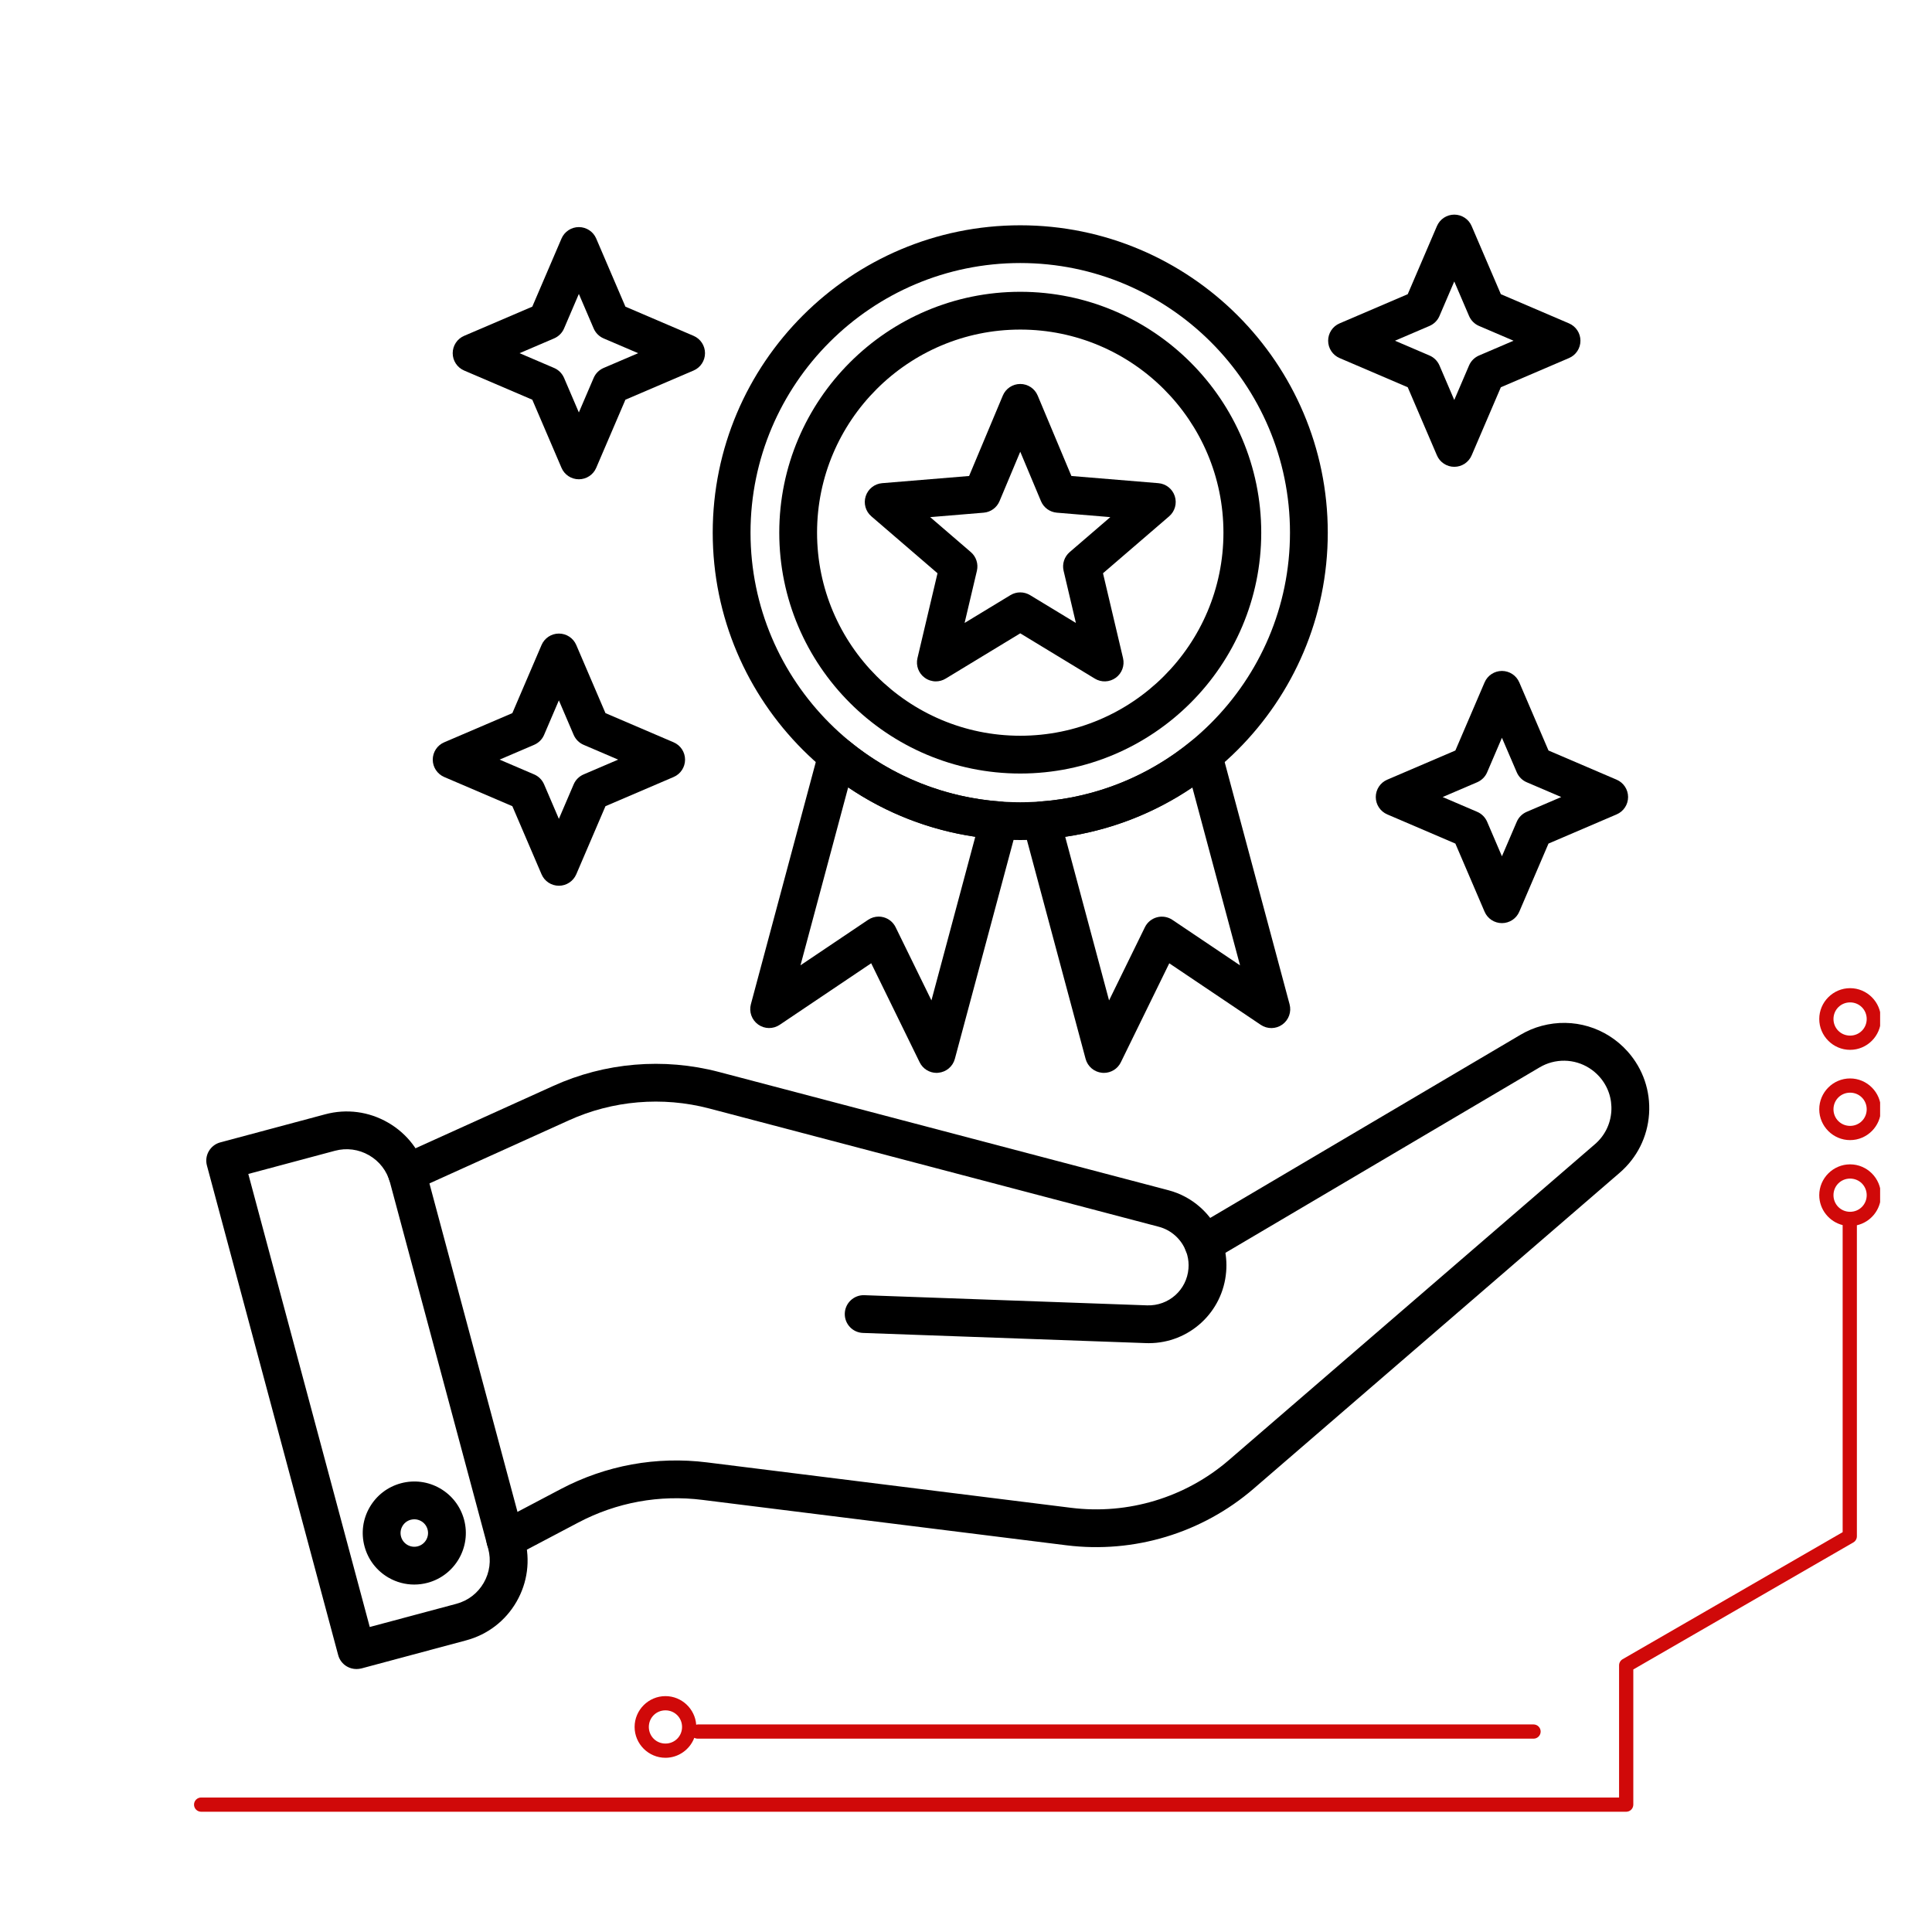
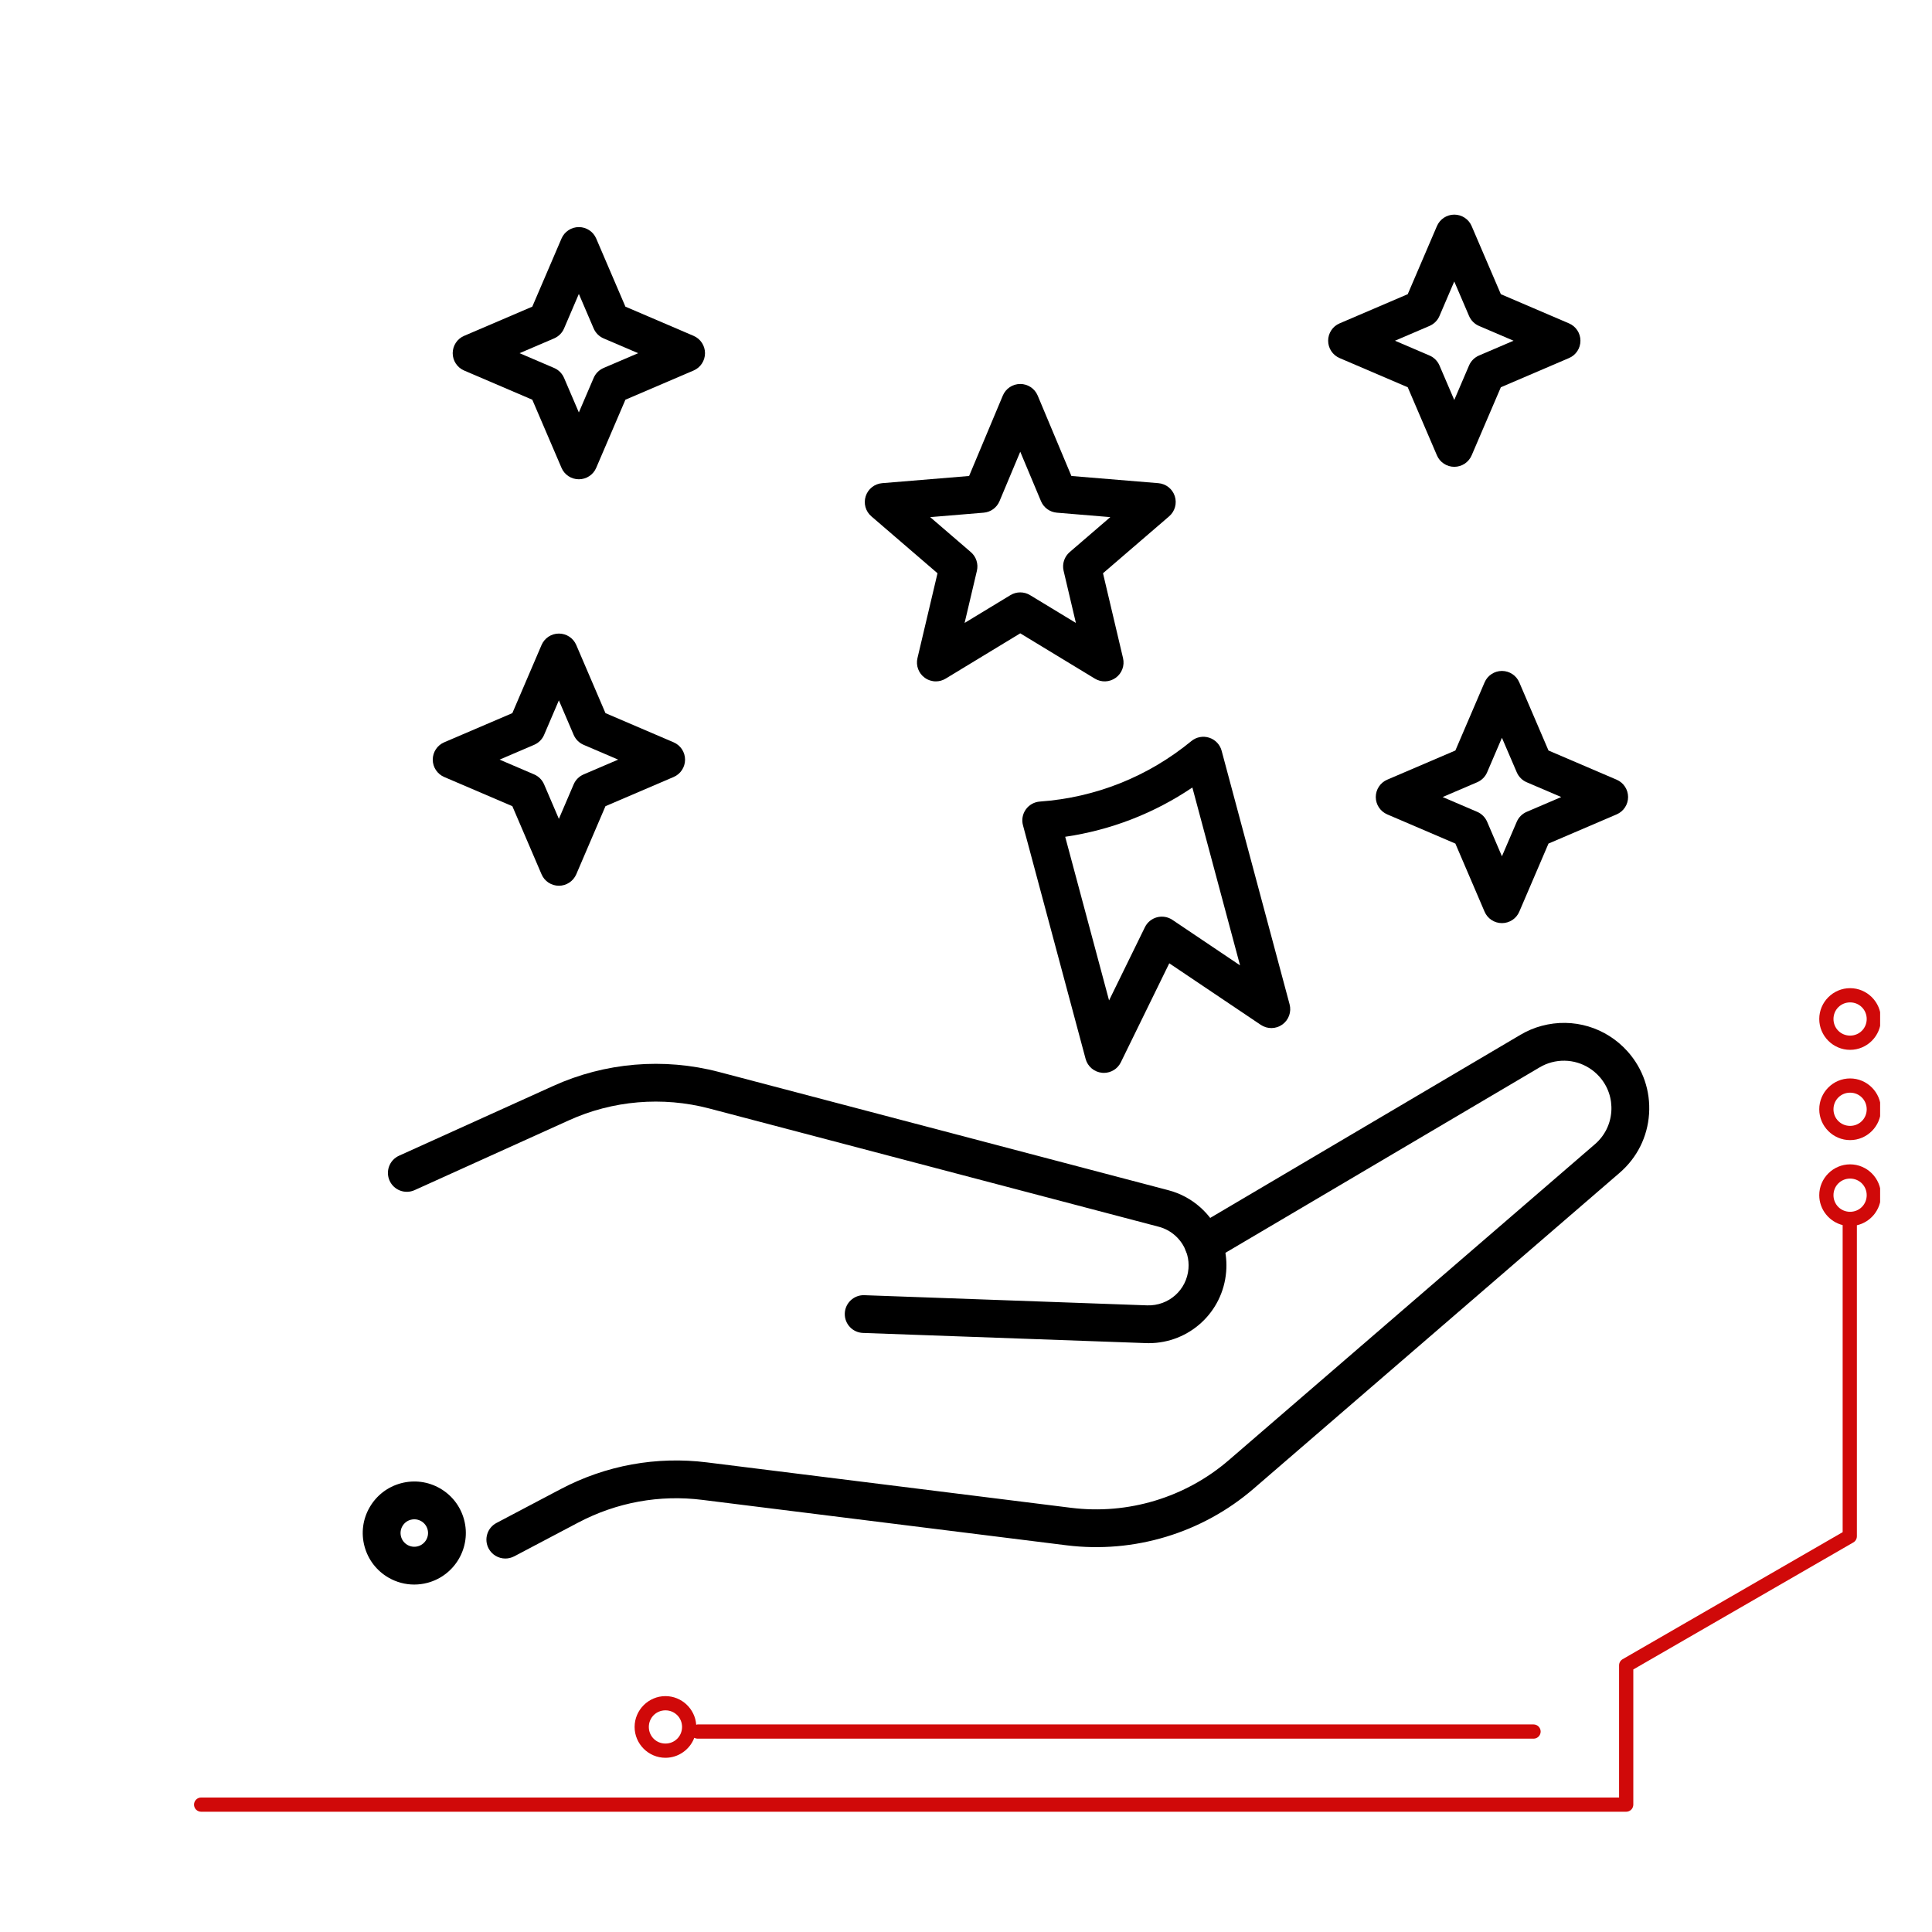
<svg xmlns="http://www.w3.org/2000/svg" width="1080" zoomAndPan="magnify" viewBox="0 0 810 810" height="1080" preserveAspectRatio="xMidYMid meet">
  <defs>
    <clipPath id="7f0695c1f0">
-       <path d="M 86.16 465 L 222 465 L 222 699.75 L 86.16 699.75 Z M 86.16 465 " />
-     </clipPath>
+       </clipPath>
    <clipPath id="dbaff173c6">
      <path d="M 556 90 L 663 90 L 663 196 L 556 196 Z M 556 90 " />
    </clipPath>
    <clipPath id="c432c32dd1">
      <path d="M 81.34 414.098 L 788.25 414.098 L 788.25 759.848 L 81.34 759.848 Z M 81.34 414.098 " />
    </clipPath>
  </defs>
  <g id="cc76736a75">
    <g clip-rule="nonzero" clip-path="url(#7f0695c1f0)">
      <path style=" stroke:none;fill-rule:nonzero;fill:#000000;fill-opacity:1;" d="M 149.426 699.75 C 148.051 699.75 146.676 699.391 145.465 698.691 C 143.648 697.645 142.312 695.914 141.777 693.879 L 86.754 488.641 C 86.203 486.605 86.492 484.445 87.551 482.633 C 88.609 480.816 90.332 479.484 92.367 478.949 L 136.328 467.18 C 145.285 464.773 154.637 466.012 162.672 470.645 C 170.707 475.277 176.441 482.758 178.848 491.707 L 220.004 645.223 C 222.398 654.172 221.176 663.523 216.539 671.551 C 211.902 679.582 204.422 685.312 195.465 687.719 L 151.504 699.504 C 150.801 699.668 150.113 699.75 149.426 699.75 Z M 104.102 492.188 L 155.023 682.125 L 191.34 672.402 C 196.207 671.098 200.281 667.977 202.797 663.617 C 205.316 659.262 205.988 654.172 204.684 649.305 L 163.523 495.805 C 162.219 490.938 159.094 486.867 154.734 484.352 C 150.375 481.836 145.285 481.16 140.414 482.469 Z M 104.102 492.188 " />
    </g>
    <path style=" stroke:none;fill-rule:nonzero;fill:#000000;fill-opacity:1;" d="M 173.664 664.332 C 169.922 664.332 166.223 663.359 162.891 661.434 C 157.898 658.547 154.32 653.883 152.824 648.316 C 151.324 642.75 152.094 636.918 154.984 631.93 C 157.871 626.938 162.535 623.363 168.105 621.863 C 173.676 620.379 179.508 621.137 184.504 624.023 C 189.496 626.91 193.07 631.559 194.57 637.141 C 197.652 648.645 190.801 660.496 179.289 663.59 C 177.434 664.086 175.535 664.332 173.664 664.332 Z M 173.703 636.973 C 173.207 636.973 172.699 637.043 172.203 637.168 C 170.719 637.566 169.48 638.516 168.711 639.848 C 167.941 641.18 167.734 642.734 168.133 644.219 C 168.531 645.703 169.48 646.941 170.816 647.711 C 172.148 648.48 173.703 648.688 175.191 648.289 C 178.258 647.465 180.086 644.301 179.262 641.234 C 178.863 639.75 177.914 638.516 176.578 637.742 C 175.684 637.234 174.707 636.973 173.703 636.973 Z M 173.703 636.973 " />
    <path style=" stroke:none;fill-rule:nonzero;fill:#000000;fill-opacity:1;" d="M 481.613 563.129 C 481.199 563.129 480.785 563.129 480.375 563.102 L 361.812 558.84 C 357.438 558.691 354.027 555.02 354.18 550.648 C 354.332 546.273 358.043 542.852 362.379 543.016 L 480.953 547.277 C 489.961 547.566 497.555 540.844 498.27 531.867 C 498.434 529.941 498.258 528.043 497.762 526.188 C 497.609 525.598 497.418 525.02 497.184 524.457 C 495.215 519.449 490.98 515.672 485.82 514.324 L 297.328 464.73 C 277.738 459.59 256.828 461.363 238.438 469.734 L 173.828 498.965 C 169.84 500.766 165.148 499.008 163.348 495.02 C 161.543 491.031 163.305 486.344 167.293 484.543 L 231.891 455.312 C 253.582 445.441 278.262 443.352 301.371 449.414 L 489.867 499.008 C 499.895 501.633 508.148 508.977 511.93 518.641 C 512.371 519.754 512.754 520.922 513.07 522.09 C 514.047 525.719 514.379 529.445 514.074 533.16 C 512.715 550.164 498.574 563.129 481.613 563.129 Z M 481.613 563.129 " />
    <path style=" stroke:none;fill-rule:nonzero;fill:#000000;fill-opacity:1;" d="M 211.863 653.418 C 209.016 653.418 206.266 651.879 204.848 649.195 C 202.812 645.332 204.281 640.535 208.164 638.5 L 235.098 624.297 C 254.023 614.328 275.234 610.465 296.445 613.121 L 449.094 632.16 C 472.961 635.133 497.047 627.832 515.219 612.145 L 668.676 479.719 C 672.75 476.211 675.195 471.332 675.555 465.969 C 675.91 460.605 674.152 455.438 670.574 451.422 C 665.512 445.746 657.809 443.434 650.492 445.387 C 648.758 445.855 647.094 446.555 645.527 447.477 L 508.559 528.32 C 504.789 530.547 499.934 529.293 497.707 525.527 C 495.477 521.762 496.73 516.906 500.5 514.68 L 637.465 433.84 C 640.27 432.188 643.27 430.91 646.391 430.086 C 659.543 426.566 673.352 430.703 682.434 440.891 C 688.855 448.125 692.02 457.402 691.375 467.027 C 690.727 476.652 686.34 485.41 679.035 491.707 L 525.59 624.133 C 504.035 642.734 475.449 651.395 447.152 647.875 L 294.492 628.836 C 276.516 626.578 258.535 629.867 242.496 638.309 L 215.562 652.512 C 214.379 653.113 213.113 653.418 211.863 653.418 Z M 211.863 653.418 " />
-     <path style=" stroke:none;fill-rule:nonzero;fill:#000000;fill-opacity:1;" d="M 427.746 352.188 C 356.641 352.188 298.812 294.371 298.812 223.32 C 298.812 152.266 356.656 94.453 427.746 94.453 C 498.836 94.453 556.676 152.266 556.676 223.32 C 556.676 294.371 498.848 352.188 427.746 352.188 Z M 427.746 110.277 C 365.391 110.277 314.66 160.984 314.66 223.305 C 314.66 285.629 365.391 336.348 427.746 336.348 C 490.098 336.348 540.832 285.641 540.832 223.305 C 540.832 160.969 490.098 110.277 427.746 110.277 Z M 427.746 110.277 " />
    <path style=" stroke:none;fill-rule:nonzero;fill:#000000;fill-opacity:1;" d="M 392.363 285.672 C 390.727 285.672 389.09 285.16 387.703 284.156 C 385.117 282.289 383.918 279.043 384.648 275.938 L 393.055 240.34 L 365.32 216.473 C 362.898 214.398 361.965 211.055 362.957 208.02 C 363.945 204.98 366.656 202.836 369.832 202.574 L 406.301 199.562 L 420.441 165.836 C 421.68 162.895 424.555 160.984 427.746 160.984 C 430.938 160.984 433.824 162.895 435.051 165.836 L 449.191 199.562 L 485.656 202.574 C 488.836 202.836 491.559 204.98 492.535 208.02 C 493.523 211.055 492.59 214.383 490.168 216.473 L 462.438 240.34 L 470.84 275.938 C 471.57 279.043 470.375 282.289 467.789 284.156 C 465.203 286.043 461.75 286.18 459.012 284.516 L 427.746 265.527 L 396.465 284.516 C 395.199 285.285 393.781 285.672 392.363 285.672 Z M 389.984 216.805 L 407.027 231.473 C 409.27 233.398 410.246 236.422 409.574 239.297 L 404.414 261.172 L 423.633 249.512 C 426.164 247.973 429.328 247.984 431.859 249.512 L 451.074 261.172 L 445.918 239.297 C 445.242 236.422 446.219 233.41 448.461 231.473 L 465.504 216.805 L 443.098 214.945 C 440.152 214.699 437.582 212.844 436.438 210.121 L 427.746 189.387 L 419.051 210.121 C 417.91 212.844 415.336 214.715 412.395 214.945 Z M 389.984 216.805 " />
-     <path style=" stroke:none;fill-rule:nonzero;fill:#000000;fill-opacity:1;" d="M 392.68 449.812 C 389.684 449.812 386.902 448.109 385.57 445.375 L 365.254 403.852 L 326.887 429.66 C 324.152 431.5 320.547 431.461 317.863 429.535 C 315.184 427.609 313.957 424.227 314.809 421.039 L 343.297 314.75 C 344 312.148 345.969 310.074 348.527 309.262 C 351.086 308.438 353.902 308.973 355.98 310.68 C 374.141 325.598 396.105 334.355 419.504 336.043 C 421.855 336.211 424.016 337.418 425.395 339.344 C 426.77 341.27 427.207 343.703 426.59 345.984 L 400.328 443.93 C 399.477 447.121 396.727 449.441 393.438 449.758 C 393.191 449.801 392.941 449.812 392.68 449.812 Z M 368.375 384.289 C 369.062 384.289 369.75 384.371 370.426 384.562 C 372.641 385.156 374.484 386.68 375.488 388.73 L 390.508 419.418 L 408.898 350.812 C 389.738 348.02 371.609 340.98 355.598 330.133 L 335.609 404.707 L 363.961 385.637 C 365.281 384.758 366.82 384.289 368.375 384.289 Z M 368.375 384.289 " />
    <path style=" stroke:none;fill-rule:nonzero;fill:#000000;fill-opacity:1;" d="M 462.809 449.812 C 462.562 449.812 462.301 449.801 462.039 449.773 C 458.75 449.457 456 447.133 455.145 443.945 L 428.887 346 C 428.266 343.715 428.707 341.281 430.082 339.359 C 431.457 337.434 433.617 336.223 435.973 336.059 C 459.371 334.383 481.336 325.609 499.496 310.691 C 501.57 308.988 504.379 308.453 506.949 309.277 C 509.508 310.102 511.488 312.164 512.176 314.762 L 540.664 421.051 C 541.52 424.242 540.309 427.625 537.613 429.551 C 534.93 431.473 531.324 431.516 528.59 429.672 L 490.223 403.867 L 469.906 445.387 C 468.586 448.109 465.809 449.812 462.809 449.812 Z M 446.59 350.824 L 464.98 419.43 L 480.004 388.742 C 481.008 386.68 482.863 385.168 485.066 384.578 C 487.281 383.984 489.645 384.387 491.543 385.664 L 519.895 404.734 L 499.906 330.16 C 483.867 340.996 465.75 348.02 446.59 350.824 Z M 446.59 350.824 " />
-     <path style=" stroke:none;fill-rule:nonzero;fill:#000000;fill-opacity:1;" d="M 427.746 324.305 C 372.035 324.305 326.711 279 326.711 223.32 C 326.711 167.637 372.035 122.336 427.746 122.336 C 483.457 122.336 528.781 167.637 528.781 223.32 C 528.781 279 483.457 324.305 427.746 324.305 Z M 427.746 138.176 C 380.77 138.176 342.555 176.367 342.555 223.32 C 342.555 270.273 380.77 308.465 427.746 308.465 C 474.719 308.465 512.934 270.273 512.934 223.32 C 512.934 176.367 474.719 138.176 427.746 138.176 Z M 427.746 138.176 " />
    <path style=" stroke:none;fill-rule:nonzero;fill:#000000;fill-opacity:1;" d="M 234.324 371.352 C 231.16 371.352 228.285 369.469 227.047 366.555 L 214.805 337.996 L 186.234 325.762 C 183.32 324.508 181.434 321.648 181.434 318.488 C 181.434 315.324 183.32 312.453 186.234 311.215 L 214.805 298.98 L 227.047 270.422 C 228.301 267.508 231.16 265.625 234.324 265.625 C 237.488 265.625 240.363 267.508 241.602 270.422 L 253.844 298.98 L 282.414 311.215 C 285.332 312.465 287.215 315.324 287.215 318.488 C 287.215 321.648 285.332 324.523 282.414 325.762 L 253.844 337.996 L 241.602 366.555 C 240.352 369.453 237.488 371.352 234.324 371.352 Z M 209.457 318.473 L 223.941 324.676 C 225.812 325.473 227.297 326.969 228.109 328.84 L 234.312 343.316 L 240.516 328.84 C 241.312 326.969 242.812 325.484 244.684 324.676 L 259.168 318.473 L 244.684 312.273 C 242.812 311.477 241.328 309.977 240.516 308.109 L 234.312 293.629 L 228.109 308.109 C 227.309 309.977 225.812 311.461 223.941 312.273 Z M 209.457 318.473 " />
    <path style=" stroke:none;fill-rule:nonzero;fill:#000000;fill-opacity:1;" d="M 242.688 200.938 C 239.523 200.938 236.648 199.055 235.414 196.141 L 223.168 167.582 L 194.598 155.348 C 191.684 154.098 189.797 151.234 189.797 148.074 C 189.797 144.91 191.684 142.039 194.598 140.801 L 223.168 128.566 L 235.414 100.008 C 236.664 97.094 239.523 95.211 242.688 95.211 C 245.852 95.211 248.727 97.094 249.965 100.008 L 262.207 128.566 L 290.777 140.801 C 293.695 142.051 295.578 144.91 295.578 148.074 C 295.578 151.234 293.695 154.109 290.777 155.348 L 262.207 167.582 L 249.965 196.141 C 248.727 199.055 245.852 200.938 242.688 200.938 Z M 217.832 148.074 L 232.316 154.273 C 234.188 155.07 235.672 156.57 236.484 158.441 L 242.688 172.918 L 248.895 158.441 C 249.691 156.57 251.191 155.086 253.062 154.273 L 267.547 148.074 L 253.062 141.875 C 251.191 141.074 249.703 139.578 248.895 137.707 L 242.688 123.23 L 236.484 137.707 C 235.688 139.578 234.188 141.062 232.316 141.875 Z M 217.832 148.074 " />
    <g clip-rule="nonzero" clip-path="url(#dbaff173c6)">
      <path style=" stroke:none;fill-rule:nonzero;fill:#000000;fill-opacity:1;" d="M 609.719 195.715 C 606.555 195.715 603.68 193.828 602.441 190.914 L 590.199 162.359 L 561.629 150.121 C 558.715 148.871 556.828 146.012 556.828 142.848 C 556.828 139.688 558.715 136.812 561.629 135.578 L 590.199 123.34 L 602.441 94.785 C 603.695 91.871 606.555 89.984 609.719 89.984 C 612.883 89.984 615.758 91.871 616.996 94.785 L 629.238 123.34 L 657.809 135.578 C 660.727 136.828 662.609 139.688 662.609 142.848 C 662.609 146.012 660.727 148.887 657.809 150.121 L 629.238 162.359 L 616.996 190.914 C 615.746 193.828 612.883 195.715 609.719 195.715 Z M 584.848 142.848 L 599.332 149.051 C 601.203 149.848 602.691 151.348 603.5 153.215 L 609.707 167.691 L 615.91 153.215 C 616.707 151.348 618.207 149.863 620.078 149.051 L 634.562 142.848 L 620.078 136.648 C 618.207 135.852 616.723 134.352 615.91 132.484 L 609.707 118.008 L 603.5 132.484 C 602.703 134.352 601.203 135.836 599.332 136.648 Z M 584.848 142.848 " />
    </g>
    <path style=" stroke:none;fill-rule:nonzero;fill:#000000;fill-opacity:1;" d="M 629.691 387.023 C 626.527 387.023 623.652 385.141 622.414 382.227 L 610.172 353.672 L 581.602 341.434 C 578.688 340.184 576.801 337.324 576.801 334.16 C 576.801 331 578.688 328.125 581.602 326.887 L 610.172 314.652 L 622.414 286.098 C 623.668 283.18 626.527 281.297 629.691 281.297 C 632.855 281.297 635.73 283.18 636.969 286.098 L 649.211 314.652 L 677.781 326.887 C 680.699 328.141 682.582 331 682.582 334.16 C 682.582 337.324 680.699 340.195 677.781 341.434 L 649.211 353.672 L 636.969 382.227 C 635.73 385.141 632.855 387.023 629.691 387.023 Z M 604.836 334.16 L 619.32 340.363 C 621.191 341.16 622.676 342.656 623.488 344.527 L 629.691 359.004 L 635.91 344.527 C 636.707 342.656 638.207 341.172 640.078 340.363 L 654.562 334.16 L 640.078 327.961 C 638.207 327.164 636.723 325.664 635.91 323.793 L 629.691 309.316 L 623.488 323.793 C 622.691 325.664 621.191 327.148 619.32 327.961 Z M 604.836 334.16 " />
    <g clip-rule="nonzero" clip-path="url(#c432c32dd1)">
      <path style=" stroke:none;fill-rule:nonzero;fill:#d00909;fill-opacity:1;" d="M 775.66 414.293 C 782.766 414.293 788.59 420.117 788.59 427.223 C 788.59 434.328 782.766 440.152 775.66 440.152 C 768.555 440.152 762.73 434.328 762.73 427.223 C 762.73 420.117 768.555 414.293 775.66 414.293 Z M 775.66 420.258 C 771.777 420.258 768.695 423.34 768.695 427.223 C 768.695 431.102 771.777 434.184 775.66 434.184 C 779.543 434.184 782.625 431.102 782.625 427.223 C 782.625 423.34 779.543 420.258 775.66 420.258 Z M 775.66 452.141 C 782.766 452.141 788.59 457.965 788.59 465.07 C 788.59 472.176 782.766 477.996 775.66 477.996 C 768.555 477.996 762.73 472.176 762.73 465.07 C 762.73 457.965 768.555 452.141 775.66 452.141 Z M 775.66 458.105 C 771.777 458.105 768.695 461.188 768.695 465.07 C 768.695 468.949 771.777 472.031 775.66 472.031 C 779.543 472.031 782.625 468.949 782.625 465.07 C 782.625 461.188 779.543 458.105 775.66 458.105 Z M 775.66 488.16 C 782.766 488.16 788.59 493.984 788.59 501.09 C 788.59 507.215 784.258 512.391 778.508 513.699 L 778.508 644.09 C 778.508 644.621 778.375 645.121 778.109 645.582 C 777.844 646.043 777.477 646.406 777.016 646.672 L 684.773 699.93 L 684.773 756.602 C 684.773 756.996 684.695 757.375 684.543 757.742 C 684.395 758.105 684.18 758.43 683.898 758.711 C 683.617 758.988 683.297 759.203 682.93 759.355 C 682.566 759.508 682.184 759.582 681.789 759.582 L 84.328 759.582 C 83.934 759.582 83.551 759.508 83.188 759.355 C 82.82 759.203 82.5 758.988 82.219 758.711 C 81.941 758.43 81.723 758.105 81.574 757.742 C 81.422 757.375 81.348 756.996 81.348 756.602 C 81.348 756.203 81.422 755.824 81.574 755.457 C 81.723 755.094 81.941 754.77 82.219 754.492 C 82.5 754.211 82.82 753.996 83.188 753.844 C 83.551 753.691 83.934 753.617 84.328 753.617 L 678.805 753.617 L 678.805 698.211 C 678.805 697.676 678.938 697.18 679.207 696.719 C 679.473 696.258 679.836 695.895 680.297 695.625 L 772.543 642.367 L 772.543 513.633 C 766.93 512.227 762.73 507.121 762.73 501.09 C 762.73 493.984 768.555 488.16 775.66 488.16 Z M 775.66 494.125 C 771.777 494.125 768.695 497.207 768.695 501.09 C 768.695 504.969 771.777 508.051 775.66 508.051 C 779.543 508.051 782.625 504.969 782.625 501.09 C 782.625 497.207 779.543 494.125 775.66 494.125 Z M 278.992 711.105 C 285.781 711.105 291.402 716.422 291.887 723.098 C 292.082 723.039 292.277 723 292.477 722.98 L 642.941 722.98 C 643.34 722.98 643.719 723.055 644.086 723.207 C 644.449 723.355 644.773 723.574 645.051 723.852 C 645.332 724.133 645.547 724.453 645.699 724.82 C 645.852 725.188 645.926 725.566 645.926 725.961 C 645.926 726.355 645.852 726.738 645.699 727.102 C 645.547 727.469 645.332 727.793 645.055 728.07 C 644.773 728.352 644.449 728.566 644.086 728.719 C 643.719 728.871 643.34 728.945 642.941 728.945 L 292.477 728.945 C 291.984 728.945 291.52 728.828 291.082 728.594 C 289.227 733.469 284.496 736.961 278.992 736.961 C 271.887 736.961 266.062 731.141 266.062 724.035 C 266.062 716.93 271.887 711.105 278.992 711.105 Z M 278.992 717.07 C 275.109 717.07 272.027 720.152 272.027 724.035 C 272.027 727.914 275.109 730.996 278.992 730.996 C 282.875 730.996 285.957 727.914 285.957 724.035 C 285.957 720.152 282.875 717.07 278.992 717.07 Z M 278.992 717.07 " />
    </g>
  </g>
</svg>